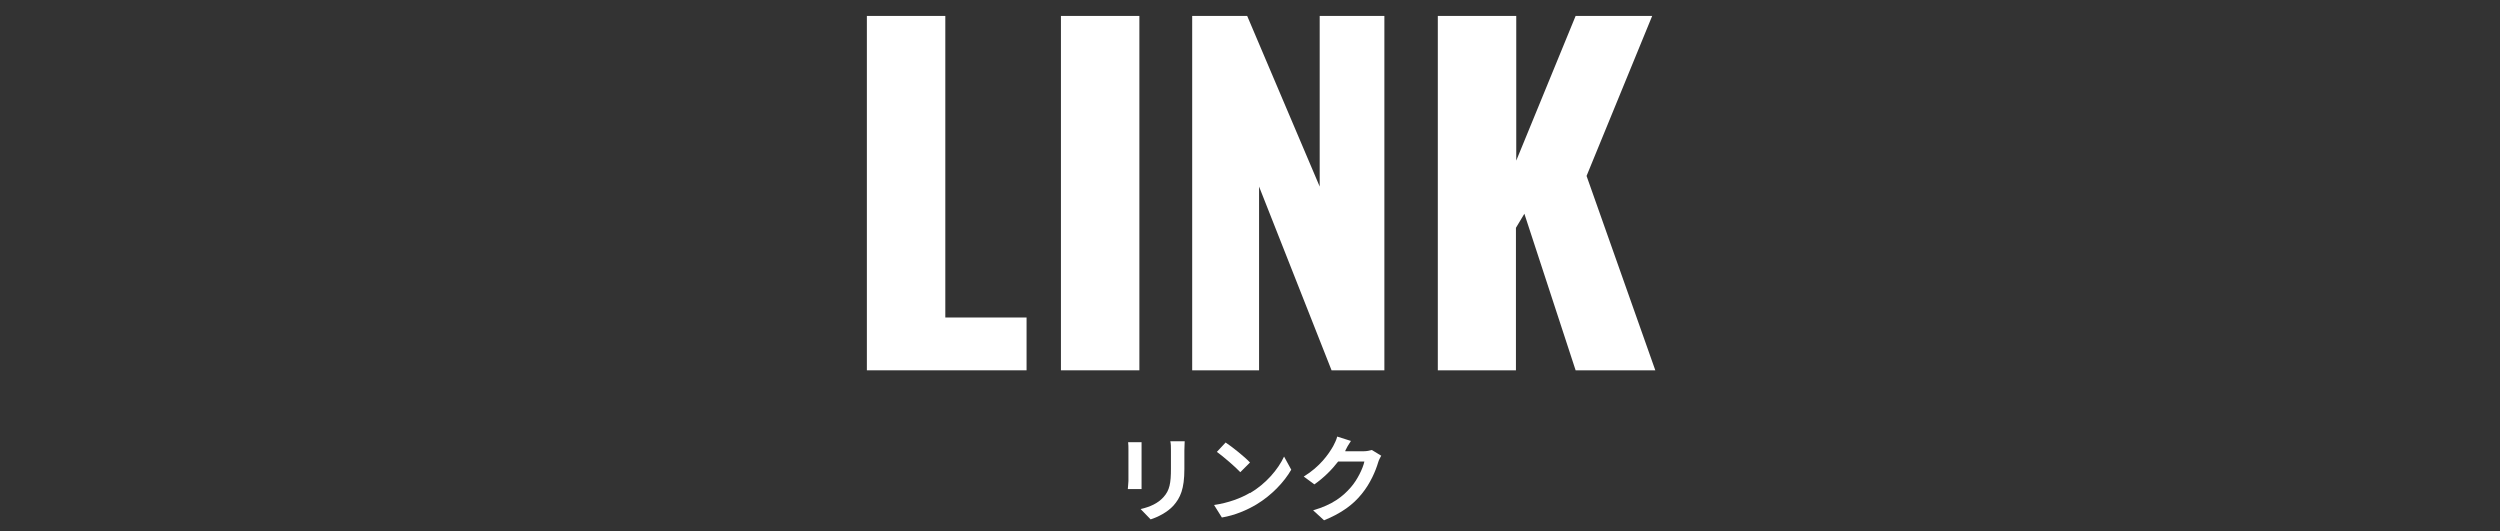
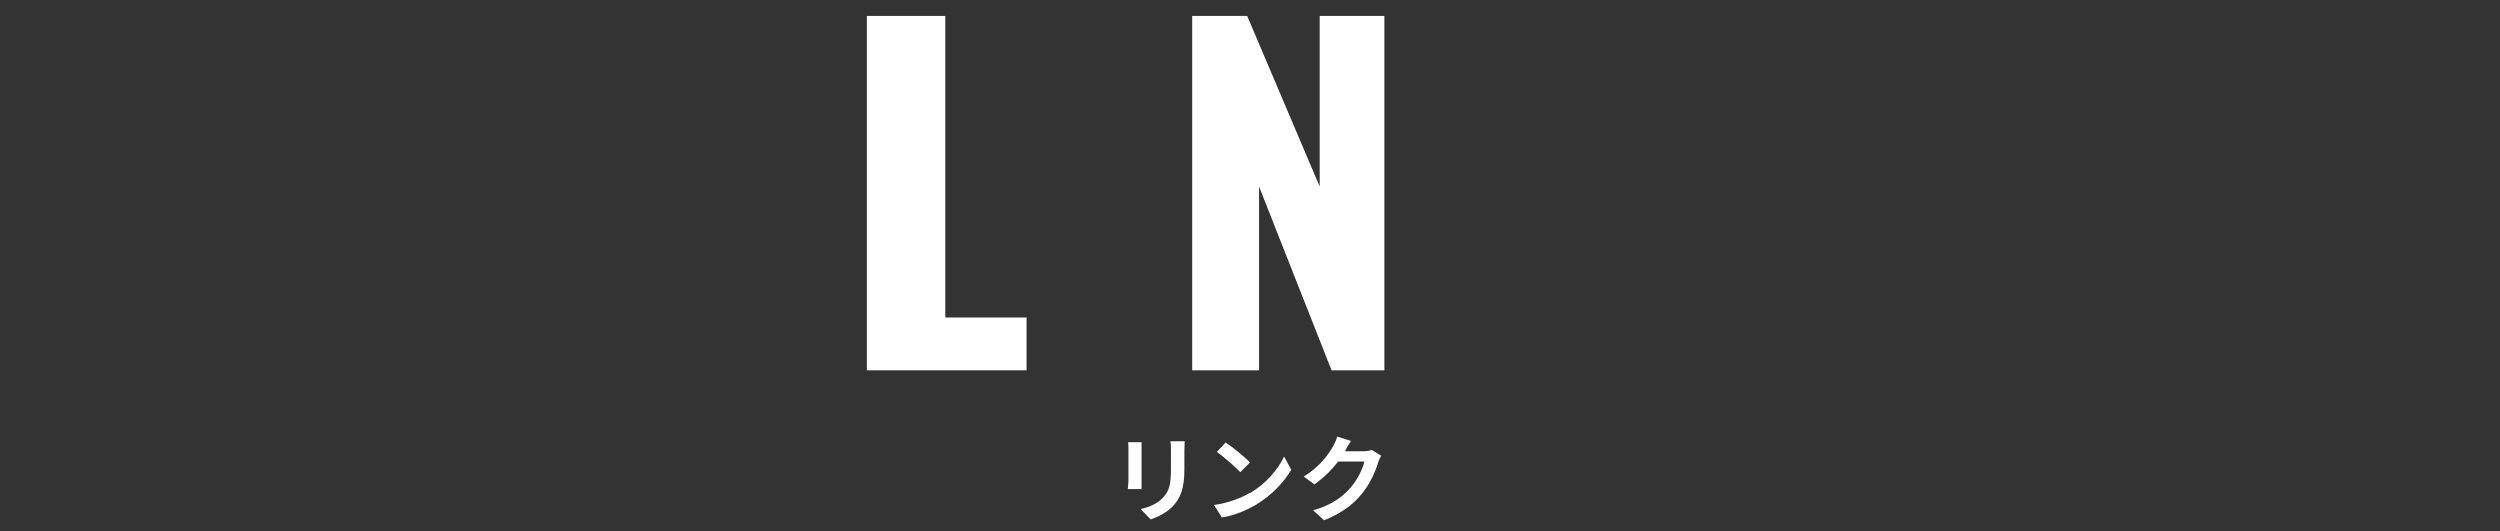
<svg xmlns="http://www.w3.org/2000/svg" id="text" version="1.1" viewBox="0 0 800 170">
  <rect x="0" y="0" width="800" height="170" fill="#333333" stroke="none" />
  <g>
    <path d="M277.4,118.5V5.1h25.1v96.5h26v16.9h-51.1Z" fill="#fff" />
-     <path d="M339.5,118.5V5.1h25.1v113.4h-25.1Z" fill="#fff" />
    <path d="M381.5,118.5V5.1h17.6l23.2,54.6V5.1h20.7v113.4h-16.9l-23.2-58.8v58.8h-21.4Z" fill="#fff" />
-     <path d="M460.1,118.5V5.1h25.1v46.3l19-46.3h24.5l-21,51.2,22,62.2h-25.5l-16.4-50.1-2.7,4.5v45.6h-25.1Z" fill="#fff" />
  </g>
  <g>
    <path d="M365.3,141.5c0,.7,0,1.3,0,2.3v10.1c0,.8,0,1.9,0,2.6h-4.4c0-.6.2-1.7.2-2.6v-10.1c0-.6,0-1.6-.1-2.3h4.4ZM379.1,141.2c0,.8-.1,1.8-.1,3v5.9c0,6.4-1.3,9.2-3.5,11.7-2,2.2-5.1,3.7-7.3,4.4l-3.2-3.3c3-.7,5.5-1.8,7.3-3.8,2-2.2,2.4-4.5,2.4-9.2v-5.7c0-1.2,0-2.2-.2-3h4.4Z" fill="#fff" />
    <path d="M400,157.8c5.1-3,9-7.6,10.9-11.7l2.3,4.2c-2.3,4-6.3,8.2-11.1,11.1-3,1.8-6.9,3.5-11.1,4.2l-2.5-4c4.7-.7,8.6-2.2,11.5-3.9ZM400,148l-3.1,3.1c-1.6-1.7-5.3-4.9-7.5-6.5l2.8-3c2.1,1.4,6,4.5,7.7,6.3Z" fill="#fff" />
    <path d="M442,145.8c-.3.6-.8,1.4-1,2.2-.8,2.7-2.5,6.7-5.2,10-2.8,3.5-6.5,6.2-12.1,8.5l-3.5-3.2c6.2-1.8,9.5-4.4,12.1-7.4,2-2.3,3.8-5.9,4.3-8.2h-8.4c-2,2.6-4.6,5.2-7.6,7.3l-3.4-2.5c5.2-3.2,7.9-7.1,9.4-9.7.4-.8,1.1-2.1,1.3-3.1l4.4,1.4c-.7,1-1.5,2.4-1.8,3.1v.2c0,0,5.9,0,5.9,0,.9,0,1.9-.2,2.6-.4l3.1,1.9Z" fill="#fff" />
  </g>
</svg>